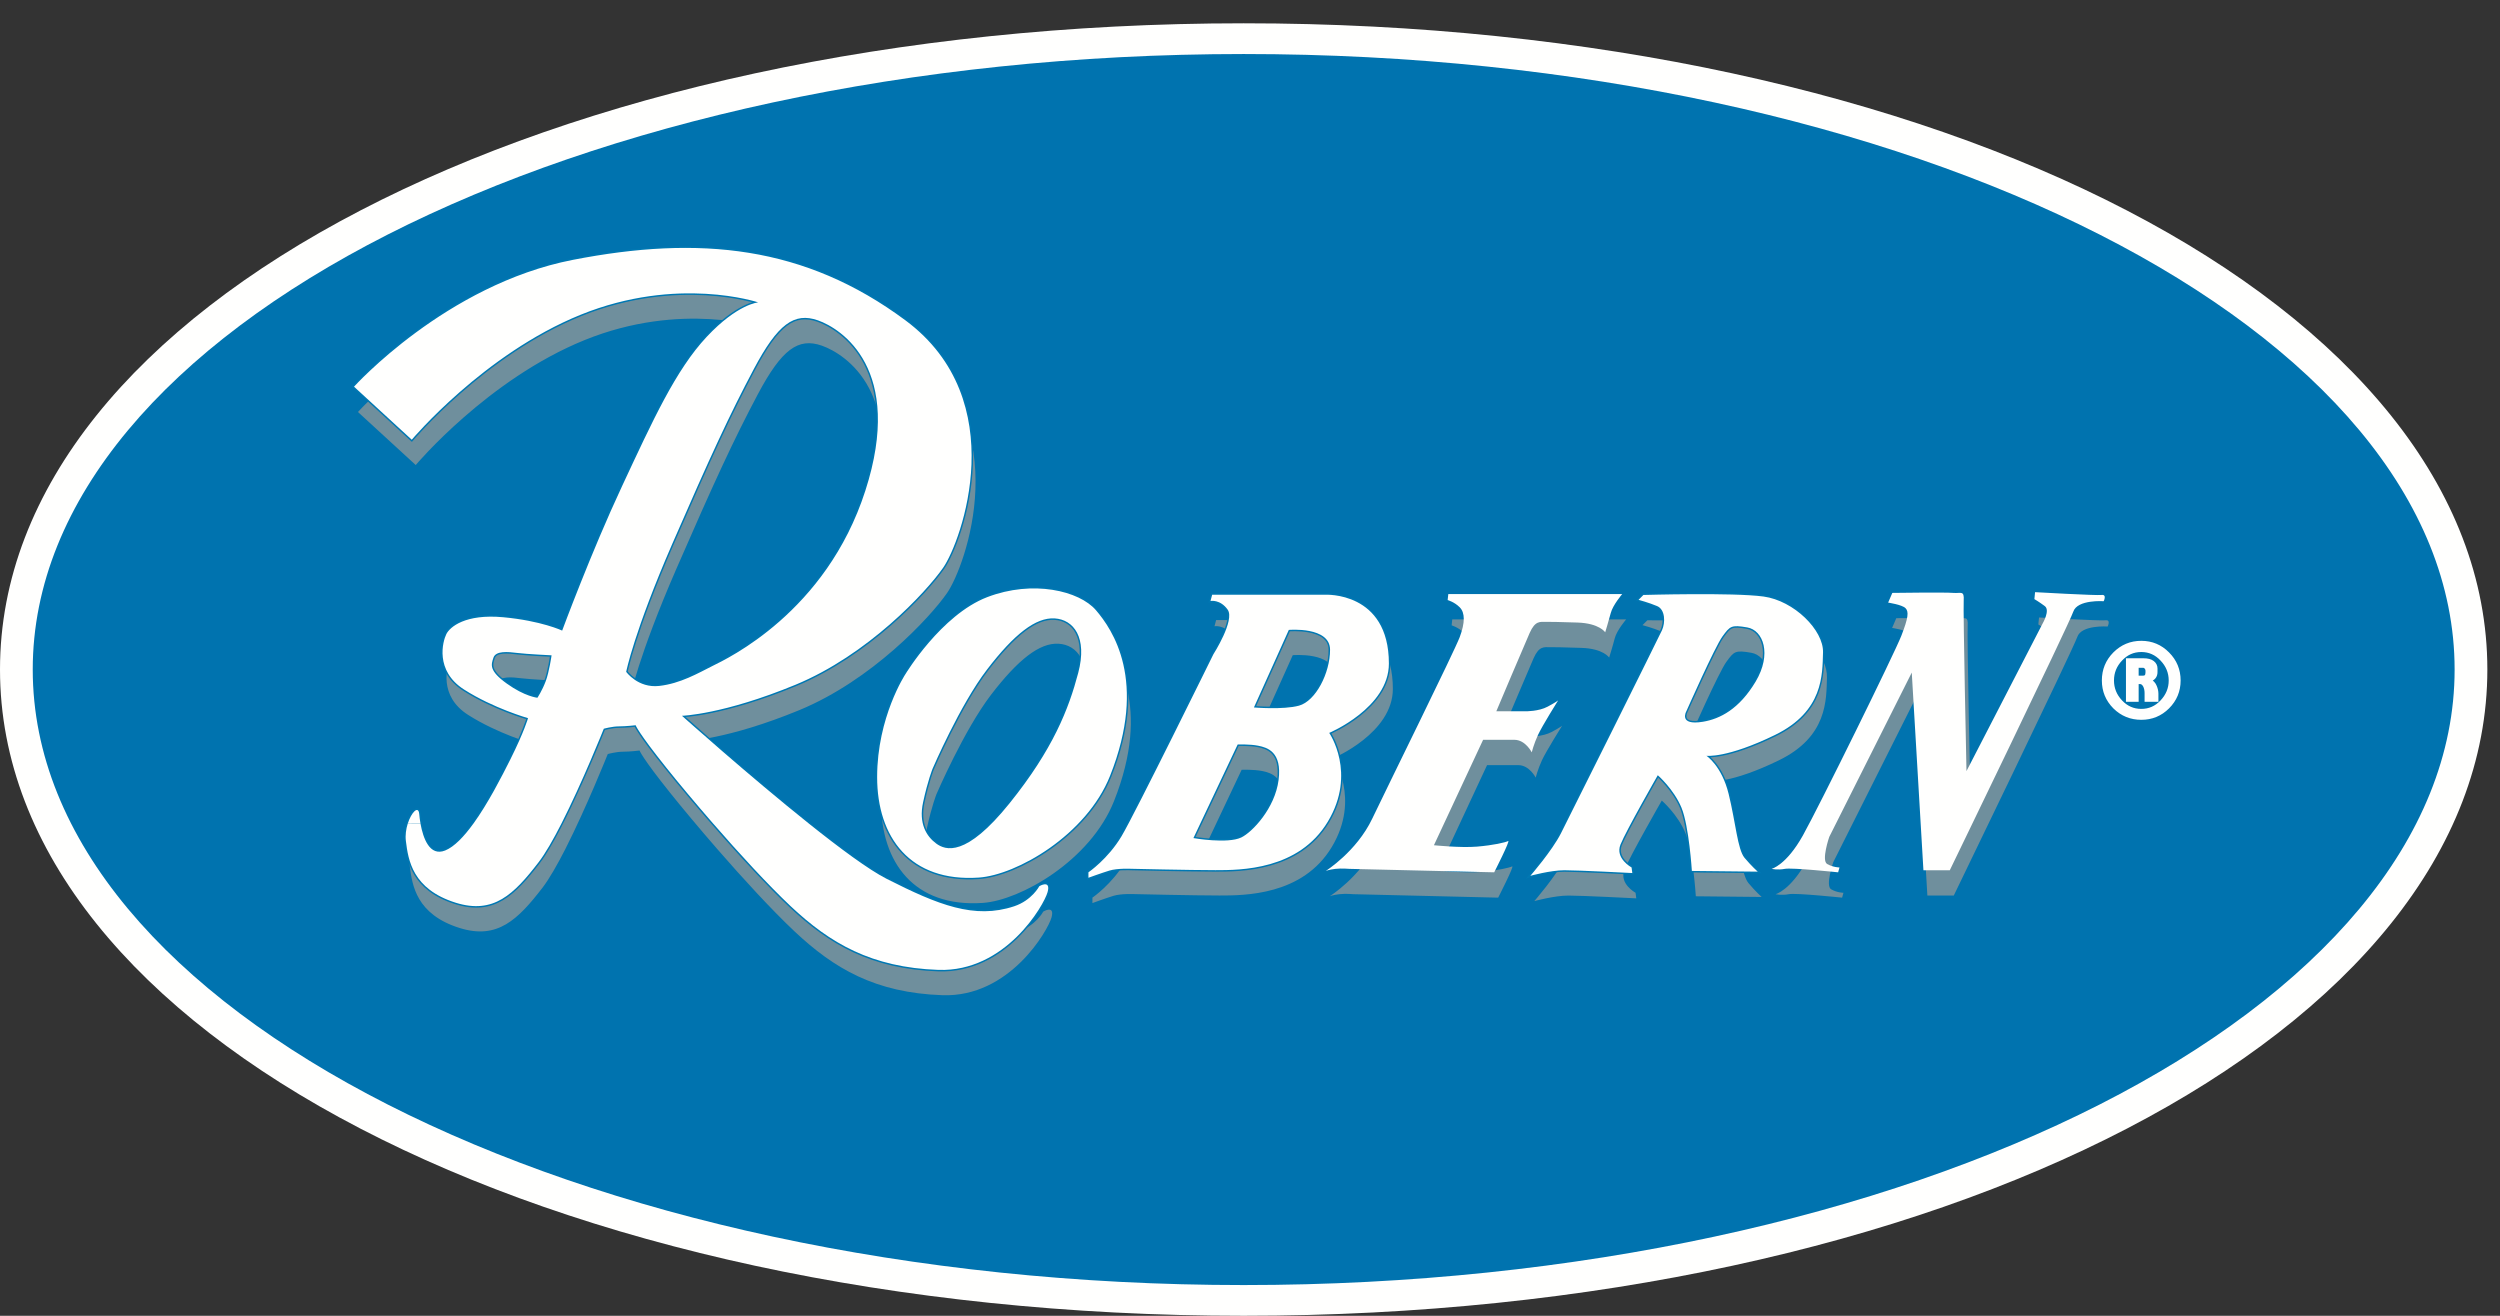
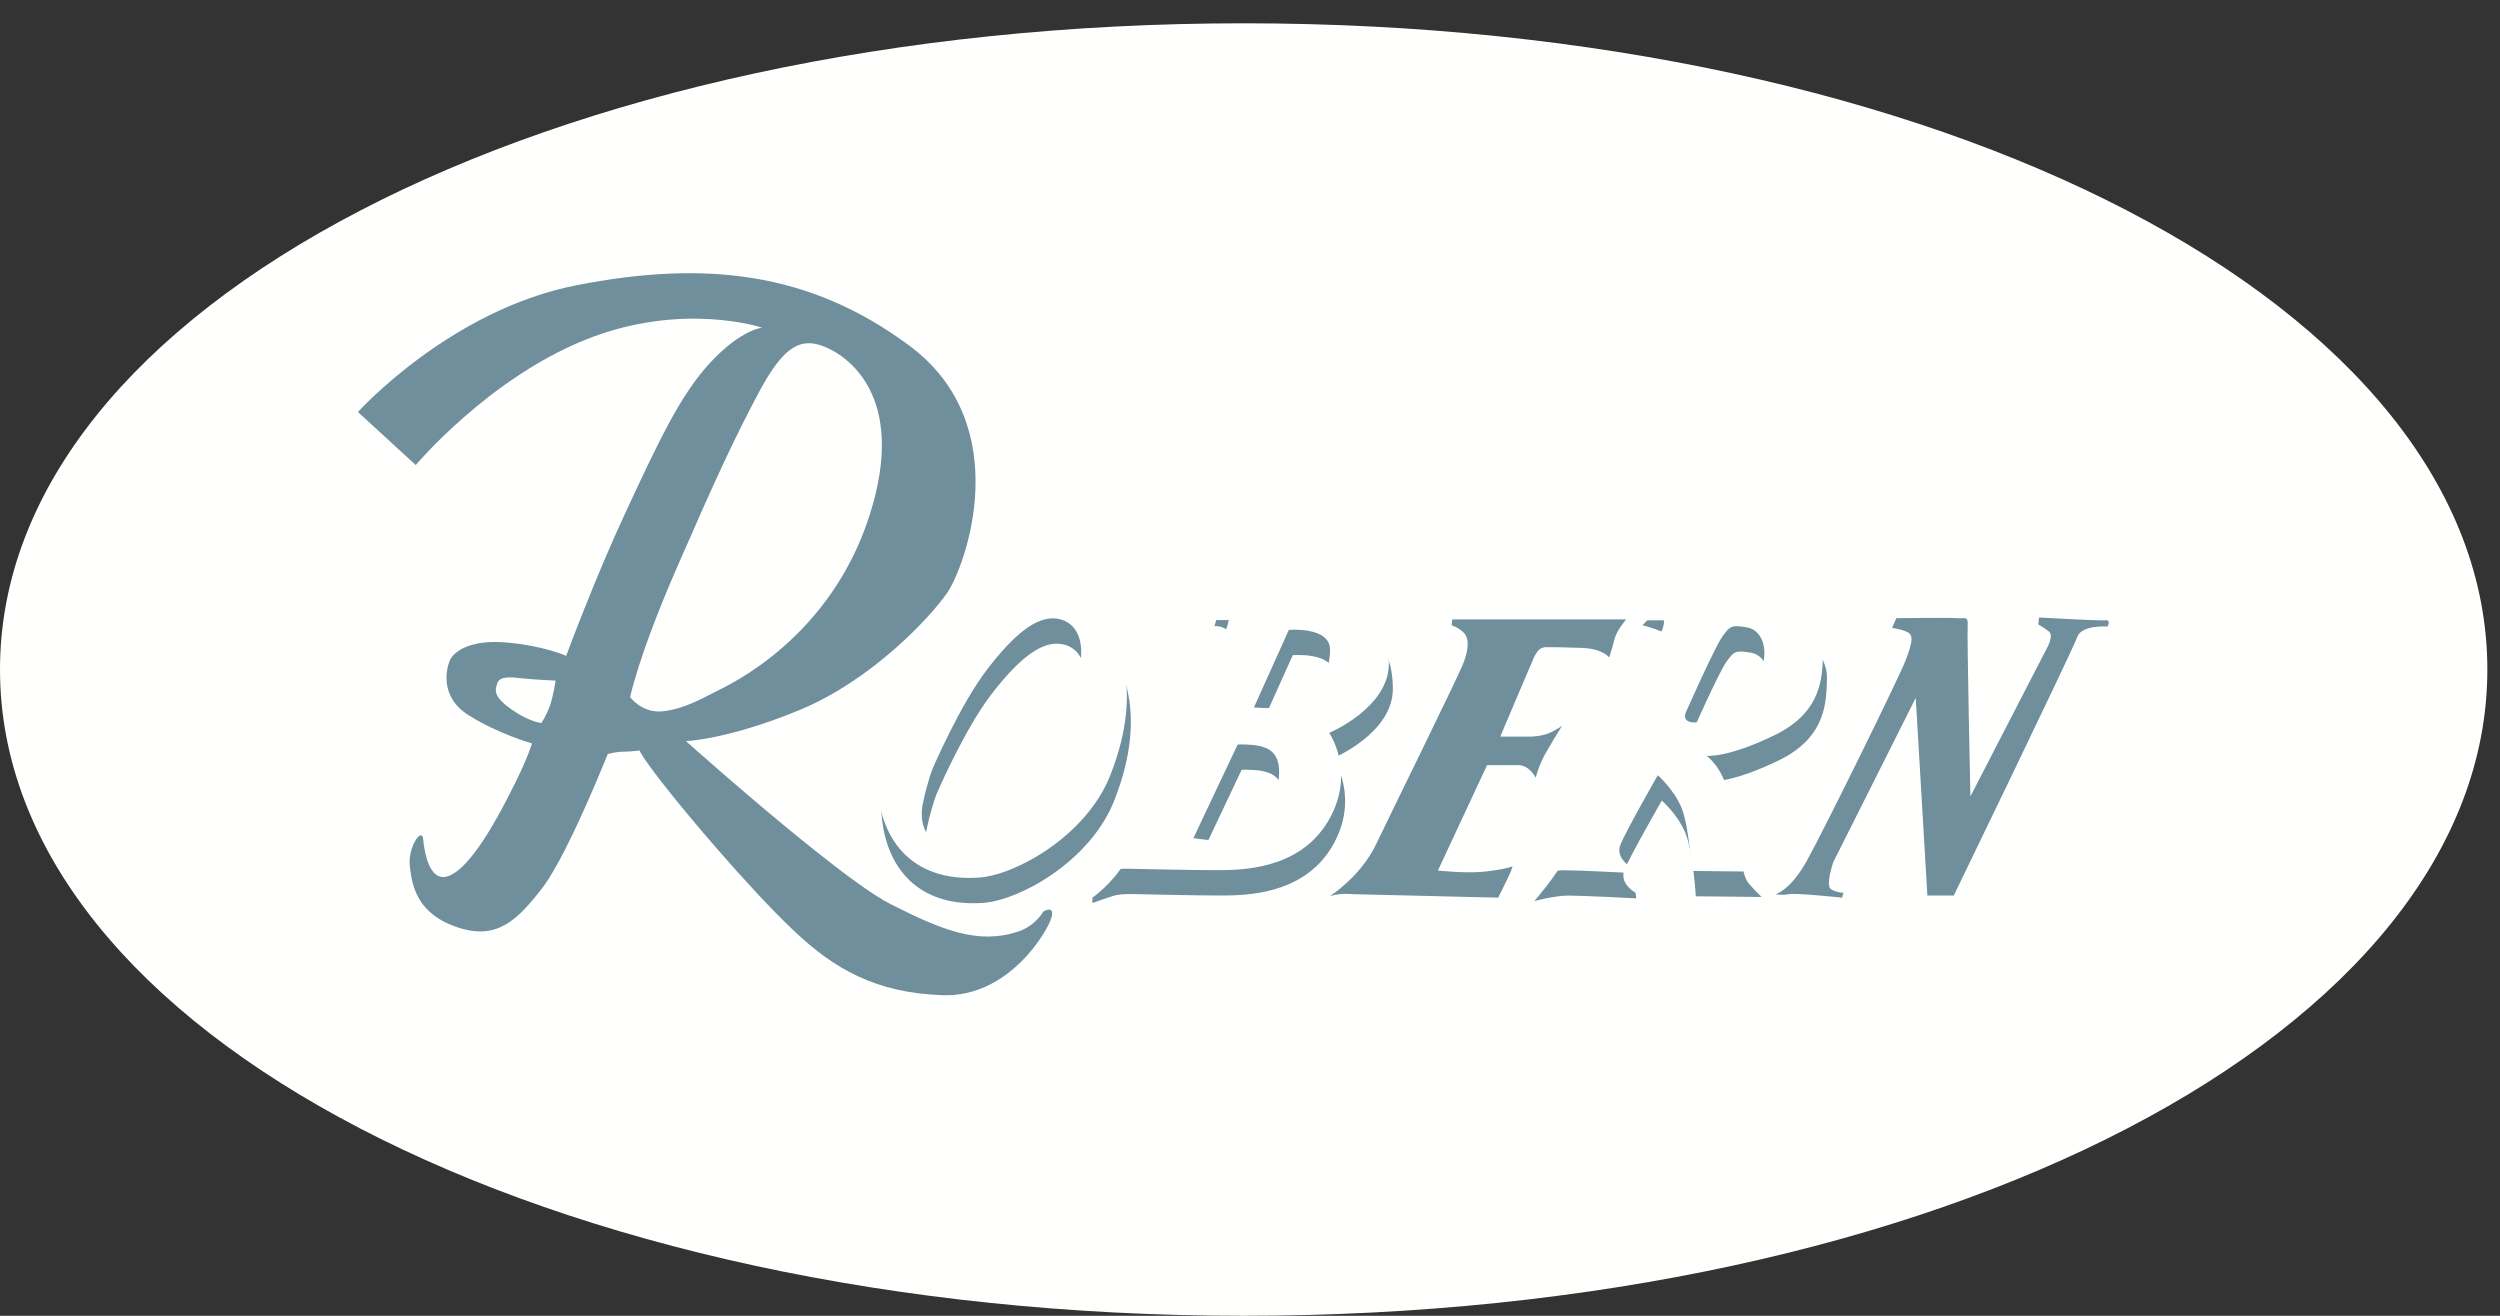
<svg xmlns="http://www.w3.org/2000/svg" width="418" height="220" viewBox="0 0 418 220">
  <rect x="0" y="0" width="418" height="220" fill="#333333" stroke="none" />
  <g fill="none" fill-rule="evenodd">
    <path fill="#FFFFFE" d="M207.943,3.895 C91.339,3.895 0,51.355 0,111.945 C0,172.536 91.339,220 207.943,220 C324.547,220 415.886,172.536 415.886,111.945 C415.886,51.355 324.547,3.895 207.943,3.895" />
-     <path fill="#0073AF" d="M207.943,214.862 C96.304,214.862 5.474,168.693 5.474,111.945 C5.474,55.198 96.304,9.033 207.943,9.033 C319.582,9.033 410.412,55.198 410.412,111.945 C410.412,168.693 319.582,214.862 207.943,214.862" />
    <path fill="#6F8F9D" d="M257.814 127.113C258.513 125.607 261.187 121.336 261.187 121.336 261.187 121.336 260.955 121.569 259.44 122.385 257.931 123.191 255.722 123.165 255.722 123.165L250.843 123.165C250.843 123.165 255.631 111.851 256.412 110.069 257.34 107.977 258.164 108.21 259.203 108.21 260.256 108.21 260.717 108.21 264.41 108.326 268.094 108.443 269.051 109.948 269.051 109.948 269.051 109.948 269.634 108.093 269.983 106.73 270.328 105.389 271.894 103.56 271.894 103.56L242.815 103.56 242.716 104.56C242.716 104.56 243.816 104.867 244.726 105.773 245.628 106.674 245.628 108.344 244.726 110.755 243.816 113.171 232.704 135.649 230.094 141.141 227.471 146.628 222.325 149.859 222.325 149.859 222.325 149.859 222.899 149.622 223.956 149.509 224.995 149.384 226.276 149.509 226.276 149.509L250.494 150.087C250.494 150.087 253.289 144.626 252.823 144.864 252.353 145.088 250.373 145.558 247.621 145.787 244.864 146.015 240.417 145.558 240.417 145.558L248.635 127.932C248.635 127.932 252.008 127.932 253.867 127.932 255.722 127.932 256.766 130.016 256.766 130.016 256.766 130.016 257.12 128.627 257.814 127.113M352.052 103.711C351.124 103.827 340.927 103.245 340.927 103.245L340.81 104.409C340.81 104.409 341.625 104.871 342.557 105.565 343.48 106.264 342.208 108.443 342.208 108.443L329.452 133.156C329.452 133.156 328.87 106.385 328.995 104.642 329.107 102.9 328.525 103.473 327.248 103.361 325.971 103.245 317.059 103.361 317.059 103.361L316.36 104.987C316.36 104.987 318.676 105.337 319.272 105.915 319.841 106.502 319.733 107.541 318.569 110.535 317.408 113.524 304.894 138.932 302.103 143.927 299.316 148.923 296.871 149.509 296.871 149.509 296.871 149.509 297.919 149.738 299.084 149.509 300.244 149.272 308 150.087 308 150.087L308.224 149.272C308.224 149.272 307.185 149.272 306.167 148.69 305.153 148.116 306.52 144.16 306.52 144.16L320.311 116.686 322.257 149.738 326.67 149.738C326.67 149.738 346.621 108.559 347.32 106.502 348.018 104.435 352.393 104.755 352.393 104.755 352.393 104.755 352.984 103.594 352.052 103.711M110.88 118.925C107.334 119.318 105.363 116.557 105.363 116.557 105.363 116.557 106.678 109.858 113.041 95.217 119.417 80.572 122.7 73.48 126.703 65.931 130.71 58.382 133.467 56.415 137.405 57.791 141.348 59.171 151.916 65.931 145.351 86.287 138.785 106.644 122.173 114.391 119.805 115.573 117.441 116.755 114.426 118.528 110.88 118.925zM85.399 118.528C82.384 116.363 82.776 115.375 83.169 114.193 83.561 113.011 85.597 113.209 87.172 113.408 88.751 113.602 92.892 113.8 92.892 113.8 92.892 113.8 92.495 116.557 91.9 118.131 91.309 119.715 90.519 120.892 90.519 120.892 90.519 120.892 88.414 120.694 85.399 118.528zM174.434 152.413C174.434 152.413 173.2 154.768 170.237 155.756 163.607 157.969 157.567 155.562 148.897 151.166 145.959 149.673 141.093 146.071 135.938 141.956 125.862 133.915 114.685 123.907 114.685 123.907 114.685 123.907 121.582 123.709 133.661 118.727 145.744 113.74 155.467 103.301 158.348 99.155 161.368 94.824 170.069 71.168 152.046 57.791 135.24 45.311 117.64 43.543 96.433 47.684 75.227 51.812 59.849 68.886 59.849 68.886L69.511 77.755C69.511 77.755 81.542 63.425 97.758 56.855 113.973 50.281 127.436 54.789 127.436 54.789 127.436 54.789 123.989 55.039 118.822 60.552 113.654 66.06 109.84 74.446 104.673 85.502 99.509 96.55 94.66 109.668 94.66 109.668 94.66 109.668 91.179 108.024 84.808 107.438 78.441 106.842 75.883 109.073 75.292 110.255 74.701 111.436 73.32 116.363 78.242 119.512 83.169 122.665 88.945 124.3 88.945 124.3 88.945 124.3 88.354 126.47 85.994 131.202 84.549 134.096 82.263 138.561 79.8 141.956 78.242 144.104 76.62 145.825 75.089 146.438 72.488 147.478 71.405 144.359 70.974 141.956 70.866 141.339 70.797 140.77 70.758 140.33 70.624 138.842 69.438 140.036 68.83 141.956 68.558 142.836 68.403 143.867 68.524 144.864 68.92 148.008 69.598 152.9 76.866 155.165 83.169 157.132 86.576 153.789 90.722 148.405 91.852 146.93 93.185 144.579 94.527 141.956 98.06 134.998 101.618 126.077 101.618 126.077 101.618 126.077 102.999 125.685 104.181 125.685 105.363 125.685 106.933 125.486 106.933 125.486 106.933 125.486 107.334 126.673 112.062 132.578 114.038 135.045 116.842 138.415 119.922 141.956 124.222 146.895 129.049 152.162 132.876 155.756 139.441 161.929 146.335 166.005 157.567 166.398 168.796 166.79 175.228 155.562 175.815 153.392 176.405 151.226 174.434 152.413 174.434 152.413L174.434 152.413z" />
    <path fill="#6F8F9D" d="M180.939 116.755C179.365 122.73 176.738 129.489 169.452 138.553 162.162 147.616 158.745 146.438 157.171 145.252 155.596 144.07 154.211 141.965 155.005 138.358 155.79 134.748 156.58 132.781 156.58 132.781 156.58 132.781 161.178 122.074 165.707 116.16 170.237 110.255 173.843 107.438 177.005 107.632 180.154 107.826 182.514 110.785 180.939 116.755zM183.894 106.247C181.142 103.033 173.39 101.127 165.707 104.082 158.02 107.041 152.046 116.949 152.046 116.949 152.046 116.949 147.322 124.106 147.322 134.153 147.322 144.204 152.84 151.757 164.327 150.967 170.629 150.532 182.32 143.876 186.258 133.958 192.595 118.024 186.655 109.469 183.894 106.247L183.894 106.247zM217.86 122.216C215.233 122.941 210.32 122.518 210.32 122.518L216.148 109.547C216.148 109.547 223.05 108.943 223.05 112.864 223.05 116.785 220.634 121.457 217.86 122.216zM214.448 134.644C213.84 139.368 210.048 143.375 208.206 144.255 205.894 145.36 200.2 144.355 200.2 144.355L207.602 128.709C207.602 128.709 209.643 128.635 211.027 128.911 212.533 129.218 215.044 129.916 214.448 134.644zM222.916 126.772C222.916 126.772 232.885 122.596 232.885 115.181 232.885 103.068 222.217 103.672 222.217 103.672L203.336 103.672 203.064 104.711C203.064 104.711 204.691 104.401 205.937 106.165 207.184 107.938 203.547 113.624 203.547 113.624 203.547 113.624 190.455 140.231 188.173 144.053 185.904 147.875 182.652 150.087 182.652 150.087L182.652 150.993C182.652 150.993 184.865 150.187 186.172 149.781 187.475 149.38 189.752 149.496 189.752 149.496 189.752 149.496 199.721 149.729 203.897 149.729 208.068 149.729 217.813 149.729 222.679 141.611 227.549 133.497 222.916 126.772 222.916 126.772L222.916 126.772zM282.618 123.165C282.618 123.165 287.38 112.39 288.662 110.647 289.934 108.909 290.133 108.676 292.807 109.142 295.482 109.603 296.957 113.585 294.2 118.2 291.444 122.816 288.235 124.429 285.4 124.908 281.216 125.607 282.618 123.165 282.618 123.165zM292.341 147.65C291.185 146.257 290.866 141.719 289.701 136.987 288.536 132.259 285.983 130.602 285.983 130.602 285.983 130.602 289.352 131.064 297.453 127.113 305.558 123.165 305.356 117.036 305.468 113.322 305.584 109.603 301.512 105.1 296.409 104.409 291.297 103.711 275.44 103.711 275.44 103.711L274.625 104.526C274.625 104.526 276.367 104.987 277.735 105.565 279.098 106.152 279.128 108.326 278.546 109.603 277.964 110.884 263.129 140.679 261.645 143.578 260.169 146.485 256.537 150.665 256.537 150.665 256.537 150.665 259.911 149.738 262.227 149.738 264.556 149.738 273.585 150.204 273.585 150.204L273.464 149.272C273.464 149.272 270.678 147.762 271.609 145.437 272.541 143.112 277.851 133.855 277.851 133.855 277.851 133.855 280.522 136.176 281.803 139.282 283.08 142.383 283.541 149.859 283.541 149.859L294.55 149.971C294.55 149.971 293.502 149.039 292.341 147.65L292.341 147.65z" />
-     <path stroke="#0078B3" stroke-width=".5" d="M93.996,105.436 C93.996,105.436 98.845,92.322 104.017,81.266 C109.176,70.215 112.998,61.833 118.157,56.32 C123.325,50.803 126.772,50.557 126.772,50.557 C126.772,50.557 113.313,46.049 97.089,52.623 C80.874,59.197 68.847,73.523 68.847,73.523 L59.193,64.654 C59.193,64.654 74.563,47.589 95.769,43.452 C116.98,39.315 134.58,41.084 151.386,53.559 C169.409,66.936 160.708,90.593 157.693,94.928 C154.802,99.073 145.079,109.504 132.996,114.495 C120.922,119.482 114.025,119.68 114.025,119.68 C114.025,119.68 139.566,142.538 148.237,146.934 C156.899,151.33 162.942,153.733 169.573,151.528 C172.532,150.545 173.774,148.172 173.774,148.172 C173.774,148.172 175.75,146.995 175.155,149.164 C174.564,151.33 168.132,162.554 156.899,162.166 C145.675,161.769 138.773,157.693 132.211,151.528 C125.646,145.355 116.125,134.26 111.398,128.346 C106.665,122.436 106.277,121.259 106.277,121.259 C106.277,121.259 104.698,121.449 103.516,121.449 C102.33,121.449 100.954,121.845 100.954,121.845 C100.954,121.845 94.19,138.79 90.053,144.169 C85.916,149.557 82.504,152.904 76.198,150.937 C68.938,148.66 68.26,143.781 67.864,140.623 C67.471,137.474 69.891,133.928 70.094,136.094 C70.288,138.259 71.159,143.513 74.429,142.202 C78.363,140.623 82.962,131.698 85.33,126.97 C87.689,122.238 88.285,120.077 88.285,120.077 C88.285,120.077 82.504,118.433 77.582,115.284 C72.656,112.131 74.036,107.205 74.627,106.023 C75.214,104.841 77.776,102.611 84.148,103.202 C90.511,103.793 93.996,105.436 93.996,105.436 Z M92.223,109.569 C92.223,109.569 91.831,112.329 91.24,113.904 C90.649,115.483 89.855,116.665 89.855,116.665 C89.855,116.665 87.754,116.466 84.739,114.296 C81.719,112.131 82.112,111.143 82.504,109.961 C82.901,108.779 84.933,108.978 86.507,109.176 C88.082,109.375 92.223,109.569 92.223,109.569 Z M104.698,112.329 C104.698,112.329 106.014,105.63 112.381,90.985 C118.748,76.344 122.035,69.248 126.038,61.704 C130.046,54.15 132.807,52.183 136.745,53.559 C140.684,54.94 151.256,61.704 144.682,82.056 C138.121,102.412 121.513,110.16 119.141,111.342 C116.781,112.524 113.762,114.296 110.211,114.689 C106.665,115.086 104.698,112.329 104.698,112.329 Z M151.386,112.718 C151.386,112.718 157.36,102.809 165.043,99.85 C172.722,96.899 180.469,98.802 183.234,102.015 C185.991,105.233 191.931,113.792 185.598,129.727 C181.655,139.64 169.965,146.3 163.663,146.731 C152.175,147.521 146.658,139.976 146.658,129.929 C146.658,119.878 151.386,112.718 151.386,112.718 Z M155.92,128.545 C155.92,128.545 160.509,117.842 165.043,111.933 C169.573,106.023 173.187,103.202 176.336,103.396 C179.49,103.594 181.858,106.549 180.275,112.524 C178.7,118.498 176.082,125.262 168.783,134.325 C161.493,143.384 158.085,142.202 156.511,141.02 C154.932,139.842 153.556,137.733 154.345,134.122 C155.126,130.512 155.92,128.545 155.92,128.545 Z M202.883,109.387 C202.883,109.387 206.515,103.706 205.269,101.938 C204.022,100.169 202.396,100.48 202.396,100.48 L202.672,99.44 L221.553,99.44 C221.553,99.44 232.216,98.836 232.216,110.945 C232.216,118.364 222.247,122.54 222.247,122.54 C222.247,122.54 226.889,129.265 222.015,137.379 C217.144,145.493 207.404,145.493 203.233,145.493 C199.061,145.493 189.088,145.26 189.088,145.26 C189.088,145.26 186.815,145.153 185.503,145.558 C184.2,145.955 181.987,146.762 181.987,146.762 L181.987,145.851 C181.987,145.851 185.244,143.638 187.518,139.821 C189.791,136.007 202.883,109.387 202.883,109.387 Z M206.938,124.481 L199.54,140.127 C199.54,140.127 205.23,141.132 207.542,140.024 C209.38,139.144 213.18,135.136 213.78,130.408 C214.384,125.685 211.869,124.982 210.359,124.684 C208.978,124.404 206.938,124.481 206.938,124.481 Z M209.656,118.287 L215.492,105.32 C215.492,105.32 222.385,104.716 222.385,108.637 C222.385,112.558 219.974,117.221 217.187,117.985 C214.565,118.705 209.656,118.287 209.656,118.287 Z M255.869,146.438 C255.869,146.438 259.501,142.254 260.98,139.346 C262.464,136.443 277.295,106.648 277.886,105.371 C278.464,104.09 278.434,101.916 277.071,101.338 C275.707,100.756 273.965,100.294 273.965,100.294 L274.776,99.479 C274.776,99.479 289.74,99.043 294.852,99.738 C299.959,100.432 304.924,105.371 304.808,109.094 C304.687,112.808 304.894,118.929 296.789,122.881 C288.683,126.832 285.31,126.366 285.31,126.366 C285.31,126.366 287.872,128.023 289.033,132.759 C290.197,137.491 290.521,142.016 291.673,143.418 C292.842,144.807 293.885,145.739 293.885,145.739 L282.881,145.623 C282.881,145.623 282.415,138.156 281.143,135.045 C279.853,131.944 277.183,129.619 277.183,129.619 C277.183,129.619 271.877,138.885 270.945,141.21 C270.005,143.531 272.8,145.04 272.8,145.04 L272.921,145.972 C272.921,145.972 263.896,145.506 261.567,145.506 C259.242,145.506 255.869,146.438 255.869,146.438 Z M281.949,118.929 C281.949,118.929 286.72,108.158 287.989,106.415 C289.265,104.677 289.468,104.444 292.138,104.905 C294.817,105.371 296.288,109.353 293.54,113.969 C290.775,118.584 287.575,120.202 284.736,120.676 C280.56,121.371 281.949,118.929 281.949,118.929 Z" />
-     <path fill="#FFFFFE" d="M358.975,112.429 C358.975,112.381 358.975,112.342 358.975,112.304 C358.975,112.265 358.975,112.222 358.975,112.17 C358.975,111.958 358.911,111.782 358.781,111.635 C358.66,111.48 358.509,111.406 358.315,111.406 C358.264,111.406 358.104,111.406 357.854,111.406 C357.612,111.406 357.435,111.406 357.332,111.406 L357.332,113.218 C357.332,113.218 357.453,113.218 357.698,113.218 C357.94,113.218 358.138,113.218 358.315,113.218 C358.548,113.218 358.712,113.158 358.816,113.028 C358.919,112.899 358.975,112.705 358.975,112.429 Z M360.636,117.096 L358.824,117.096 C358.824,117.096 358.824,117.01 358.824,116.82 C358.824,116.63 358.824,116.315 358.824,115.884 C358.824,115.405 358.734,114.987 358.548,114.642 C358.354,114.301 358.117,114.124 357.798,114.124 C357.724,114.124 357.625,114.124 357.5,114.124 C357.388,114.124 357.332,114.124 357.332,114.124 C357.332,114.124 357.332,114.43 357.332,115.021 C357.332,115.625 357.332,116.307 357.332,117.096 C357.116,117.096 356.844,117.096 356.529,117.096 C356.215,117.096 355.947,117.096 355.71,117.096 L355.71,110.311 C355.71,110.311 356.051,110.311 356.749,110.311 C357.453,110.311 357.979,110.311 358.35,110.311 C359.066,110.311 359.596,110.444 359.95,110.72 C360.304,110.992 360.485,111.342 360.485,111.773 C360.485,111.829 360.485,111.933 360.485,112.084 C360.485,112.23 360.485,112.321 360.485,112.364 C360.485,112.731 360.386,113.037 360.183,113.274 C359.972,113.516 359.722,113.662 359.411,113.736 C359.881,113.982 360.196,114.322 360.369,114.762 C360.545,115.185 360.636,115.591 360.636,115.975 C360.636,116.087 360.636,116.462 360.636,117.096 Z M362.858,113.775 C362.858,112.442 362.379,111.277 361.43,110.28 C360.494,109.275 359.355,108.766 358.026,108.766 C356.689,108.766 355.555,109.275 354.618,110.28 C353.674,111.277 353.208,112.442 353.208,113.775 C353.208,115.103 353.674,116.272 354.618,117.277 C355.555,118.278 356.689,118.778 358.026,118.778 C359.355,118.778 360.494,118.278 361.43,117.277 C362.379,116.272 362.858,115.103 362.858,113.775 Z M364.35,113.775 C364.35,115.53 363.729,117.023 362.487,118.265 C361.257,119.495 359.765,120.103 358.026,120.103 C356.271,120.103 354.778,119.495 353.531,118.265 C352.298,117.023 351.681,115.53 351.681,113.775 C351.681,112.01 352.298,110.509 353.531,109.262 C354.778,108.016 356.271,107.395 358.026,107.395 C359.765,107.395 361.257,108.016 362.487,109.262 C363.729,110.509 364.35,112.01 364.35,113.775 L364.35,113.775 Z" />
    <path stroke="#FFFFFE" stroke-width=".5" d="M358.975,112.429 C358.975,112.381 358.975,112.342 358.975,112.304 C358.975,112.265 358.975,112.222 358.975,112.17 C358.975,111.958 358.911,111.782 358.781,111.635 C358.66,111.48 358.509,111.406 358.315,111.406 C358.264,111.406 358.104,111.406 357.854,111.406 C357.612,111.406 357.435,111.406 357.332,111.406 L357.332,113.218 C357.332,113.218 357.453,113.218 357.698,113.218 C357.94,113.218 358.138,113.218 358.315,113.218 C358.548,113.218 358.712,113.158 358.816,113.028 C358.919,112.899 358.975,112.705 358.975,112.429 Z M360.636,117.096 L358.824,117.096 C358.824,117.096 358.824,117.01 358.824,116.82 C358.824,116.63 358.824,116.315 358.824,115.884 C358.824,115.405 358.734,114.987 358.548,114.642 C358.354,114.301 358.117,114.124 357.798,114.124 C357.724,114.124 357.625,114.124 357.5,114.124 C357.388,114.124 357.332,114.124 357.332,114.124 C357.332,114.124 357.332,114.43 357.332,115.021 C357.332,115.625 357.332,116.307 357.332,117.096 C357.116,117.096 356.844,117.096 356.529,117.096 C356.215,117.096 355.947,117.096 355.71,117.096 L355.71,110.311 C355.71,110.311 356.051,110.311 356.749,110.311 C357.453,110.311 357.979,110.311 358.35,110.311 C359.066,110.311 359.596,110.444 359.95,110.72 C360.304,110.992 360.485,111.342 360.485,111.773 C360.485,111.829 360.485,111.933 360.485,112.084 C360.485,112.23 360.485,112.321 360.485,112.364 C360.485,112.731 360.386,113.037 360.183,113.274 C359.972,113.516 359.722,113.662 359.411,113.736 C359.881,113.982 360.196,114.322 360.369,114.762 C360.545,115.185 360.636,115.591 360.636,115.975 C360.636,116.087 360.636,116.462 360.636,117.096 Z M362.858,113.775 C362.858,112.442 362.379,111.277 361.43,110.28 C360.494,109.275 359.355,108.766 358.026,108.766 C356.689,108.766 355.555,109.275 354.618,110.28 C353.674,111.277 353.208,112.442 353.208,113.775 C353.208,115.103 353.674,116.272 354.618,117.277 C355.555,118.278 356.689,118.778 358.026,118.778 C359.355,118.778 360.494,118.278 361.43,117.277 C362.379,116.272 362.858,115.103 362.858,113.775 Z M364.35,113.775 C364.35,115.53 363.729,117.023 362.487,118.265 C361.257,119.495 359.765,120.103 358.026,120.103 C356.271,120.103 354.778,119.495 353.531,118.265 C352.298,117.023 351.681,115.53 351.681,113.775 C351.681,112.01 352.298,110.509 353.531,109.262 C354.778,108.016 356.271,107.395 358.026,107.395 C359.765,107.395 361.257,108.016 362.487,109.262 C363.729,110.509 364.35,112.01 364.35,113.775 Z" />
-     <path fill="#FFFFFE" d="M257.154 122.881C257.844 121.371 260.519 117.105 260.519 117.105 260.519 117.105 260.282 117.338 258.772 118.149 257.266 118.964 255.062 118.929 255.062 118.929L250.183 118.929C250.183 118.929 254.963 107.619 255.756 105.837 256.684 103.745 257.499 103.974 258.539 103.974 259.596 103.974 260.053 103.974 263.745 104.09 267.434 104.211 268.387 105.721 268.387 105.721 268.387 105.721 268.965 103.862 269.319 102.498 269.664 101.161 271.234 99.328 271.234 99.328L242.155 99.328 242.047 100.333C242.047 100.333 243.16 100.631 244.066 101.541 244.968 102.447 244.968 104.112 244.066 106.523 243.16 108.935 232.04 131.418 229.425 136.905 226.807 142.392 221.665 145.623 221.665 145.623 221.665 145.623 222.243 145.394 223.291 145.273 224.335 145.157 225.616 145.273 225.616 145.273L249.829 145.851C249.829 145.851 252.616 140.39 252.155 140.623 251.689 140.86 249.717 141.322 246.961 141.555 244.2 141.788 239.753 141.322 239.753 141.322L247.975 123.696C247.975 123.696 251.348 123.696 253.203 123.696 255.062 123.696 256.106 125.788 256.106 125.788 256.106 125.788 256.455 124.395 257.154 122.881M351.383 99.479C350.456 99.591 340.262 99.009 340.262 99.009L340.15 100.173C340.15 100.173 340.961 100.644 341.889 101.338 342.825 102.033 341.548 104.211 341.548 104.211L328.796 128.924C328.796 128.924 328.218 102.149 328.331 100.406 328.438 98.668 327.869 99.242 326.588 99.134 325.307 99.009 316.395 99.134 316.395 99.134L315.696 100.756C315.696 100.756 318.021 101.101 318.599 101.683 319.181 102.265 319.069 103.309 317.904 106.299 316.74 109.288 304.225 134.7 301.439 139.696 298.648 144.691 296.211 145.273 296.211 145.273 296.211 145.273 297.259 145.506 298.424 145.273 299.58 145.04 307.336 145.851 307.336 145.851L307.564 145.04C307.564 145.04 306.52 145.04 305.502 144.462 304.493 143.876 305.852 139.929 305.852 139.929L319.647 112.455 321.597 145.506 326.005 145.506C326.005 145.506 345.961 104.323 346.655 102.265 347.345 100.204 351.737 100.523 351.737 100.523 351.737 100.523 352.319 99.358 351.383 99.479M110.211 114.689C106.665 115.086 104.698 112.329 104.698 112.329 104.698 112.329 106.014 105.63 112.381 90.985 118.748 76.344 122.035 69.248 126.038 61.704 130.046 54.15 132.807 52.183 136.745 53.559 140.684 54.94 151.256 61.704 144.682 82.056 138.121 102.412 121.513 110.16 119.141 111.342 116.781 112.524 113.762 114.296 110.211 114.689zM84.739 114.296C81.719 112.131 82.112 111.143 82.504 109.961 82.901 108.779 84.933 108.978 86.507 109.176 88.082 109.375 92.223 109.569 92.223 109.569 92.223 109.569 91.831 112.329 91.24 113.904 90.649 115.483 89.855 116.665 89.855 116.665 89.855 116.665 87.754 116.466 84.739 114.296zM173.774 148.172C173.774 148.172 172.532 150.545 169.573 151.528 162.942 153.733 156.899 151.33 148.237 146.934 145.299 145.442 140.429 141.84 135.274 137.724 125.197 129.679 114.025 119.68 114.025 119.68 114.025 119.68 120.922 119.482 132.996 114.495 145.079 109.504 154.802 99.073 157.693 94.928 160.708 90.593 169.409 66.936 151.386 53.559 134.58 41.084 116.98 39.315 95.769 43.452 74.563 47.589 59.193 64.654 59.193 64.654L68.847 73.523C68.847 73.523 80.874 59.197 97.089 52.623 113.313 46.049 126.772 50.557 126.772 50.557 126.772 50.557 123.325 50.803 118.157 56.32 112.998 61.833 109.176 70.215 104.017 81.266 98.845 92.322 93.996 105.436 93.996 105.436 93.996 105.436 90.511 103.793 84.148 103.202 77.776 102.611 75.214 104.841 74.627 106.023 74.036 107.205 72.656 112.131 77.582 115.284 82.504 118.433 88.285 120.077 88.285 120.077 88.285 120.077 87.689 122.238 85.33 126.97 83.88 129.865 81.598 134.325 79.144 137.72L79.14 137.72C77.587 139.868 75.956 141.589 74.429 142.202 71.824 143.246 70.745 140.127 70.309 137.724L68.17 137.724C67.898 138.6 67.738 139.635 67.864 140.623 68.26 143.781 68.938 148.66 76.198 150.937 82.504 152.904 85.916 149.557 90.053 144.169 91.192 142.694 92.521 140.351 93.862 137.724 97.395 130.775 100.954 121.845 100.954 121.845 100.954 121.845 102.33 121.449 103.516 121.449 104.698 121.449 106.277 121.259 106.277 121.259 106.277 121.259 106.665 122.436 111.398 128.346 113.369 130.818 116.182 134.187 119.257 137.724L119.262 137.724C123.562 142.668 128.394 147.935 132.211 151.528 138.773 157.693 145.675 161.769 156.899 162.166 168.132 162.554 174.564 151.33 175.155 149.164 175.75 146.995 173.774 148.172 173.774 148.172L173.774 148.172z" />
    <path fill="#FFFFFE" d="M70.094 136.094C69.956 134.61 68.778 135.809 68.17 137.724L70.309 137.72C70.206 137.107 70.128 136.538 70.094 136.094M180.275 112.524C178.7 118.498 176.082 125.262 168.783 134.325 161.493 143.384 158.085 142.202 156.511 141.02 154.932 139.842 153.556 137.733 154.345 134.122 155.126 130.512 155.92 128.545 155.92 128.545 155.92 128.545 160.509 117.842 165.043 111.933 169.573 106.023 173.187 103.202 176.336 103.396 179.49 103.594 181.858 106.549 180.275 112.524zM183.234 102.015C180.469 98.802 172.722 96.899 165.043 99.85 157.36 102.809 151.386 112.718 151.386 112.718 151.386 112.718 146.658 119.878 146.658 129.929 146.658 139.976 152.175 147.521 163.663 146.731 169.965 146.3 181.655 139.64 185.598 129.727 191.931 113.792 185.991 105.233 183.234 102.015L183.234 102.015zM217.192 117.985C214.565 118.705 209.656 118.287 209.656 118.287L215.492 105.32C215.492 105.32 222.385 104.716 222.385 108.637 222.385 112.558 219.974 117.221 217.192 117.985zM213.78 130.408C213.18 135.136 209.38 139.144 207.542 140.024 205.23 141.132 199.54 140.127 199.54 140.127L206.938 124.481C206.938 124.481 208.978 124.404 210.363 124.684 211.869 124.982 214.384 125.685 213.78 130.408zM222.247 122.54C222.247 122.54 232.221 118.364 232.221 110.945 232.221 98.836 221.553 99.44 221.553 99.44L202.672 99.44 202.396 100.48C202.396 100.48 204.022 100.169 205.269 101.938 206.515 103.706 202.883 109.387 202.883 109.387 202.883 109.387 189.791 136.007 187.518 139.821 185.244 143.638 181.987 145.851 181.987 145.851L181.987 146.762C181.987 146.762 184.2 145.955 185.503 145.558 186.815 145.153 189.088 145.26 189.088 145.26 189.088 145.26 199.061 145.493 203.233 145.493 207.404 145.493 217.144 145.493 222.015 137.379 226.889 129.265 222.247 122.54 222.247 122.54L222.247 122.54zM281.954 118.929C281.954 118.929 286.72 108.158 287.993 106.415 289.265 104.677 289.468 104.444 292.138 104.905 294.817 105.371 296.293 109.353 293.54 113.969 290.78 118.584 287.575 120.202 284.74 120.676 280.56 121.371 281.954 118.929 281.954 118.929zM291.677 143.418C290.521 142.016 290.197 137.491 289.033 132.759 287.872 128.023 285.314 126.366 285.314 126.366 285.314 126.366 288.683 126.832 296.789 122.881 304.894 118.929 304.691 112.808 304.808 109.094 304.924 105.371 299.964 100.432 294.852 99.738 289.74 99.043 274.776 99.479 274.776 99.479L273.965 100.294C273.965 100.294 275.707 100.756 277.071 101.338 278.434 101.916 278.468 104.09 277.886 105.371 277.299 106.648 262.469 136.443 260.98 139.346 259.505 142.254 255.873 146.438 255.873 146.438 255.873 146.438 259.242 145.506 261.567 145.506 263.896 145.506 272.921 145.972 272.921 145.972L272.8 145.04C272.8 145.04 270.005 143.531 270.945 141.21 271.877 138.885 277.183 129.619 277.183 129.619 277.183 129.619 279.853 131.944 281.143 135.045 282.415 138.156 282.881 145.623 282.881 145.623L293.89 145.739C293.89 145.739 292.842 144.807 291.677 143.418L291.677 143.418z" />
  </g>
</svg>